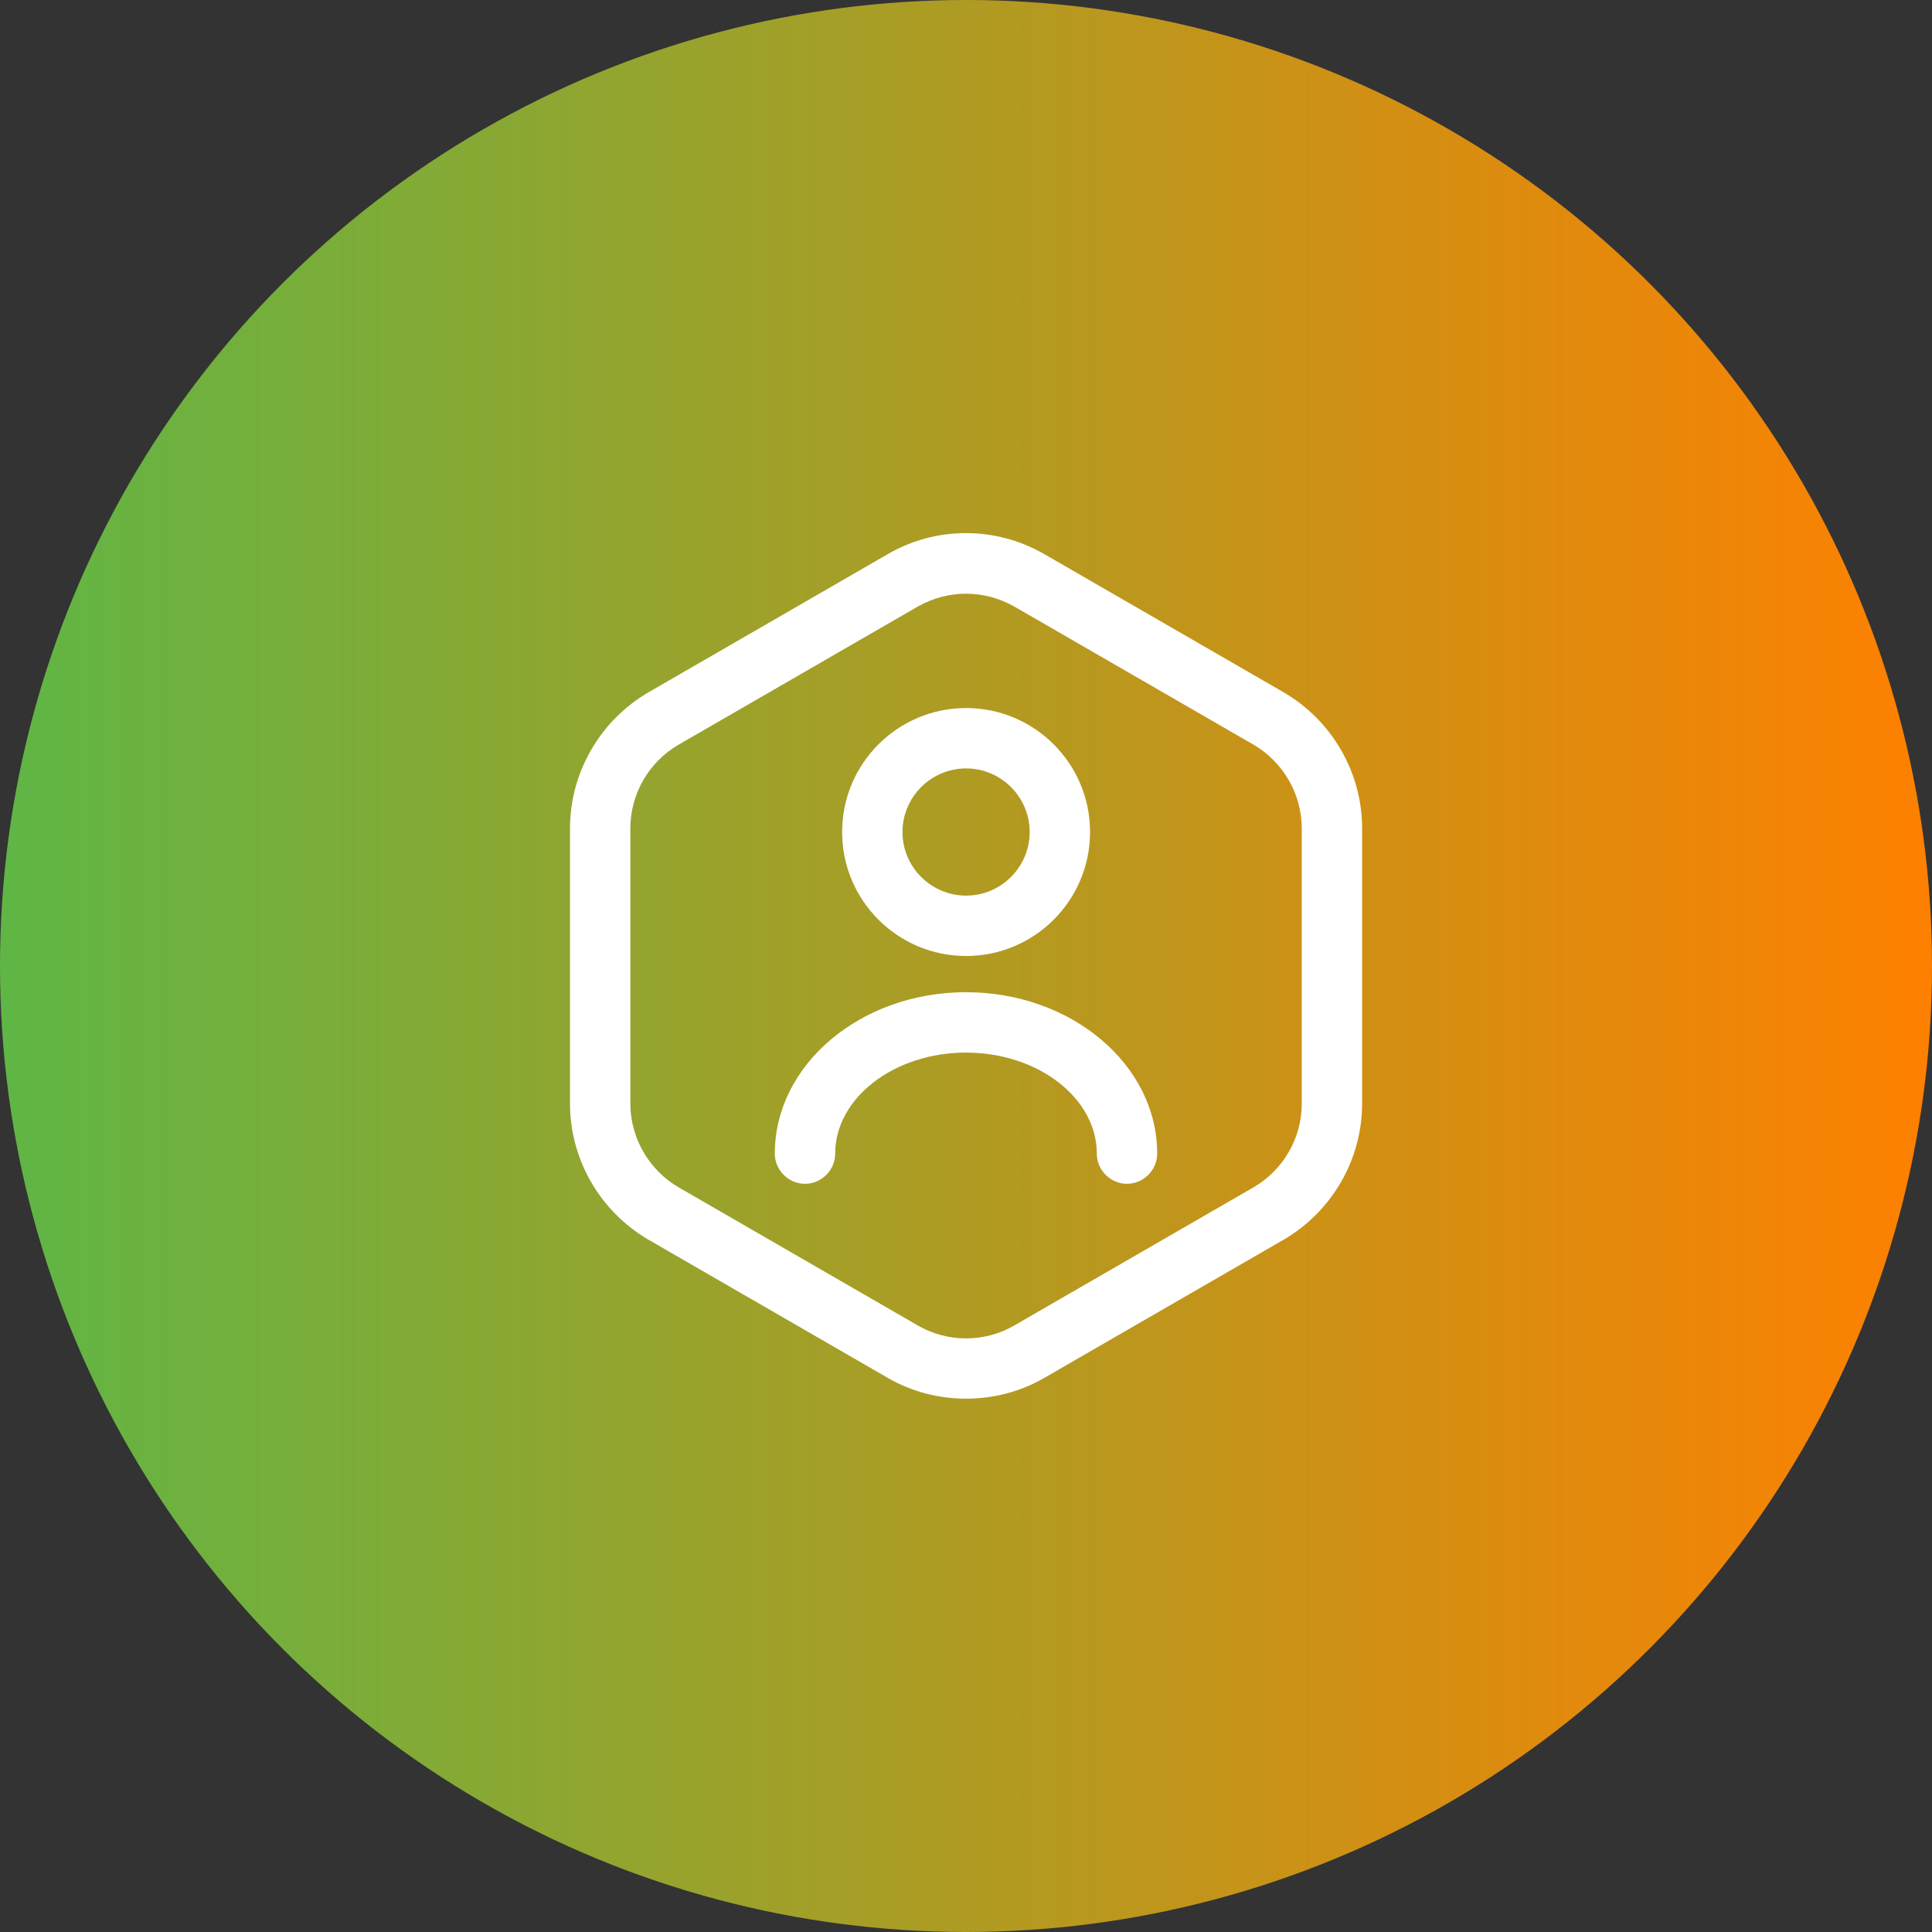
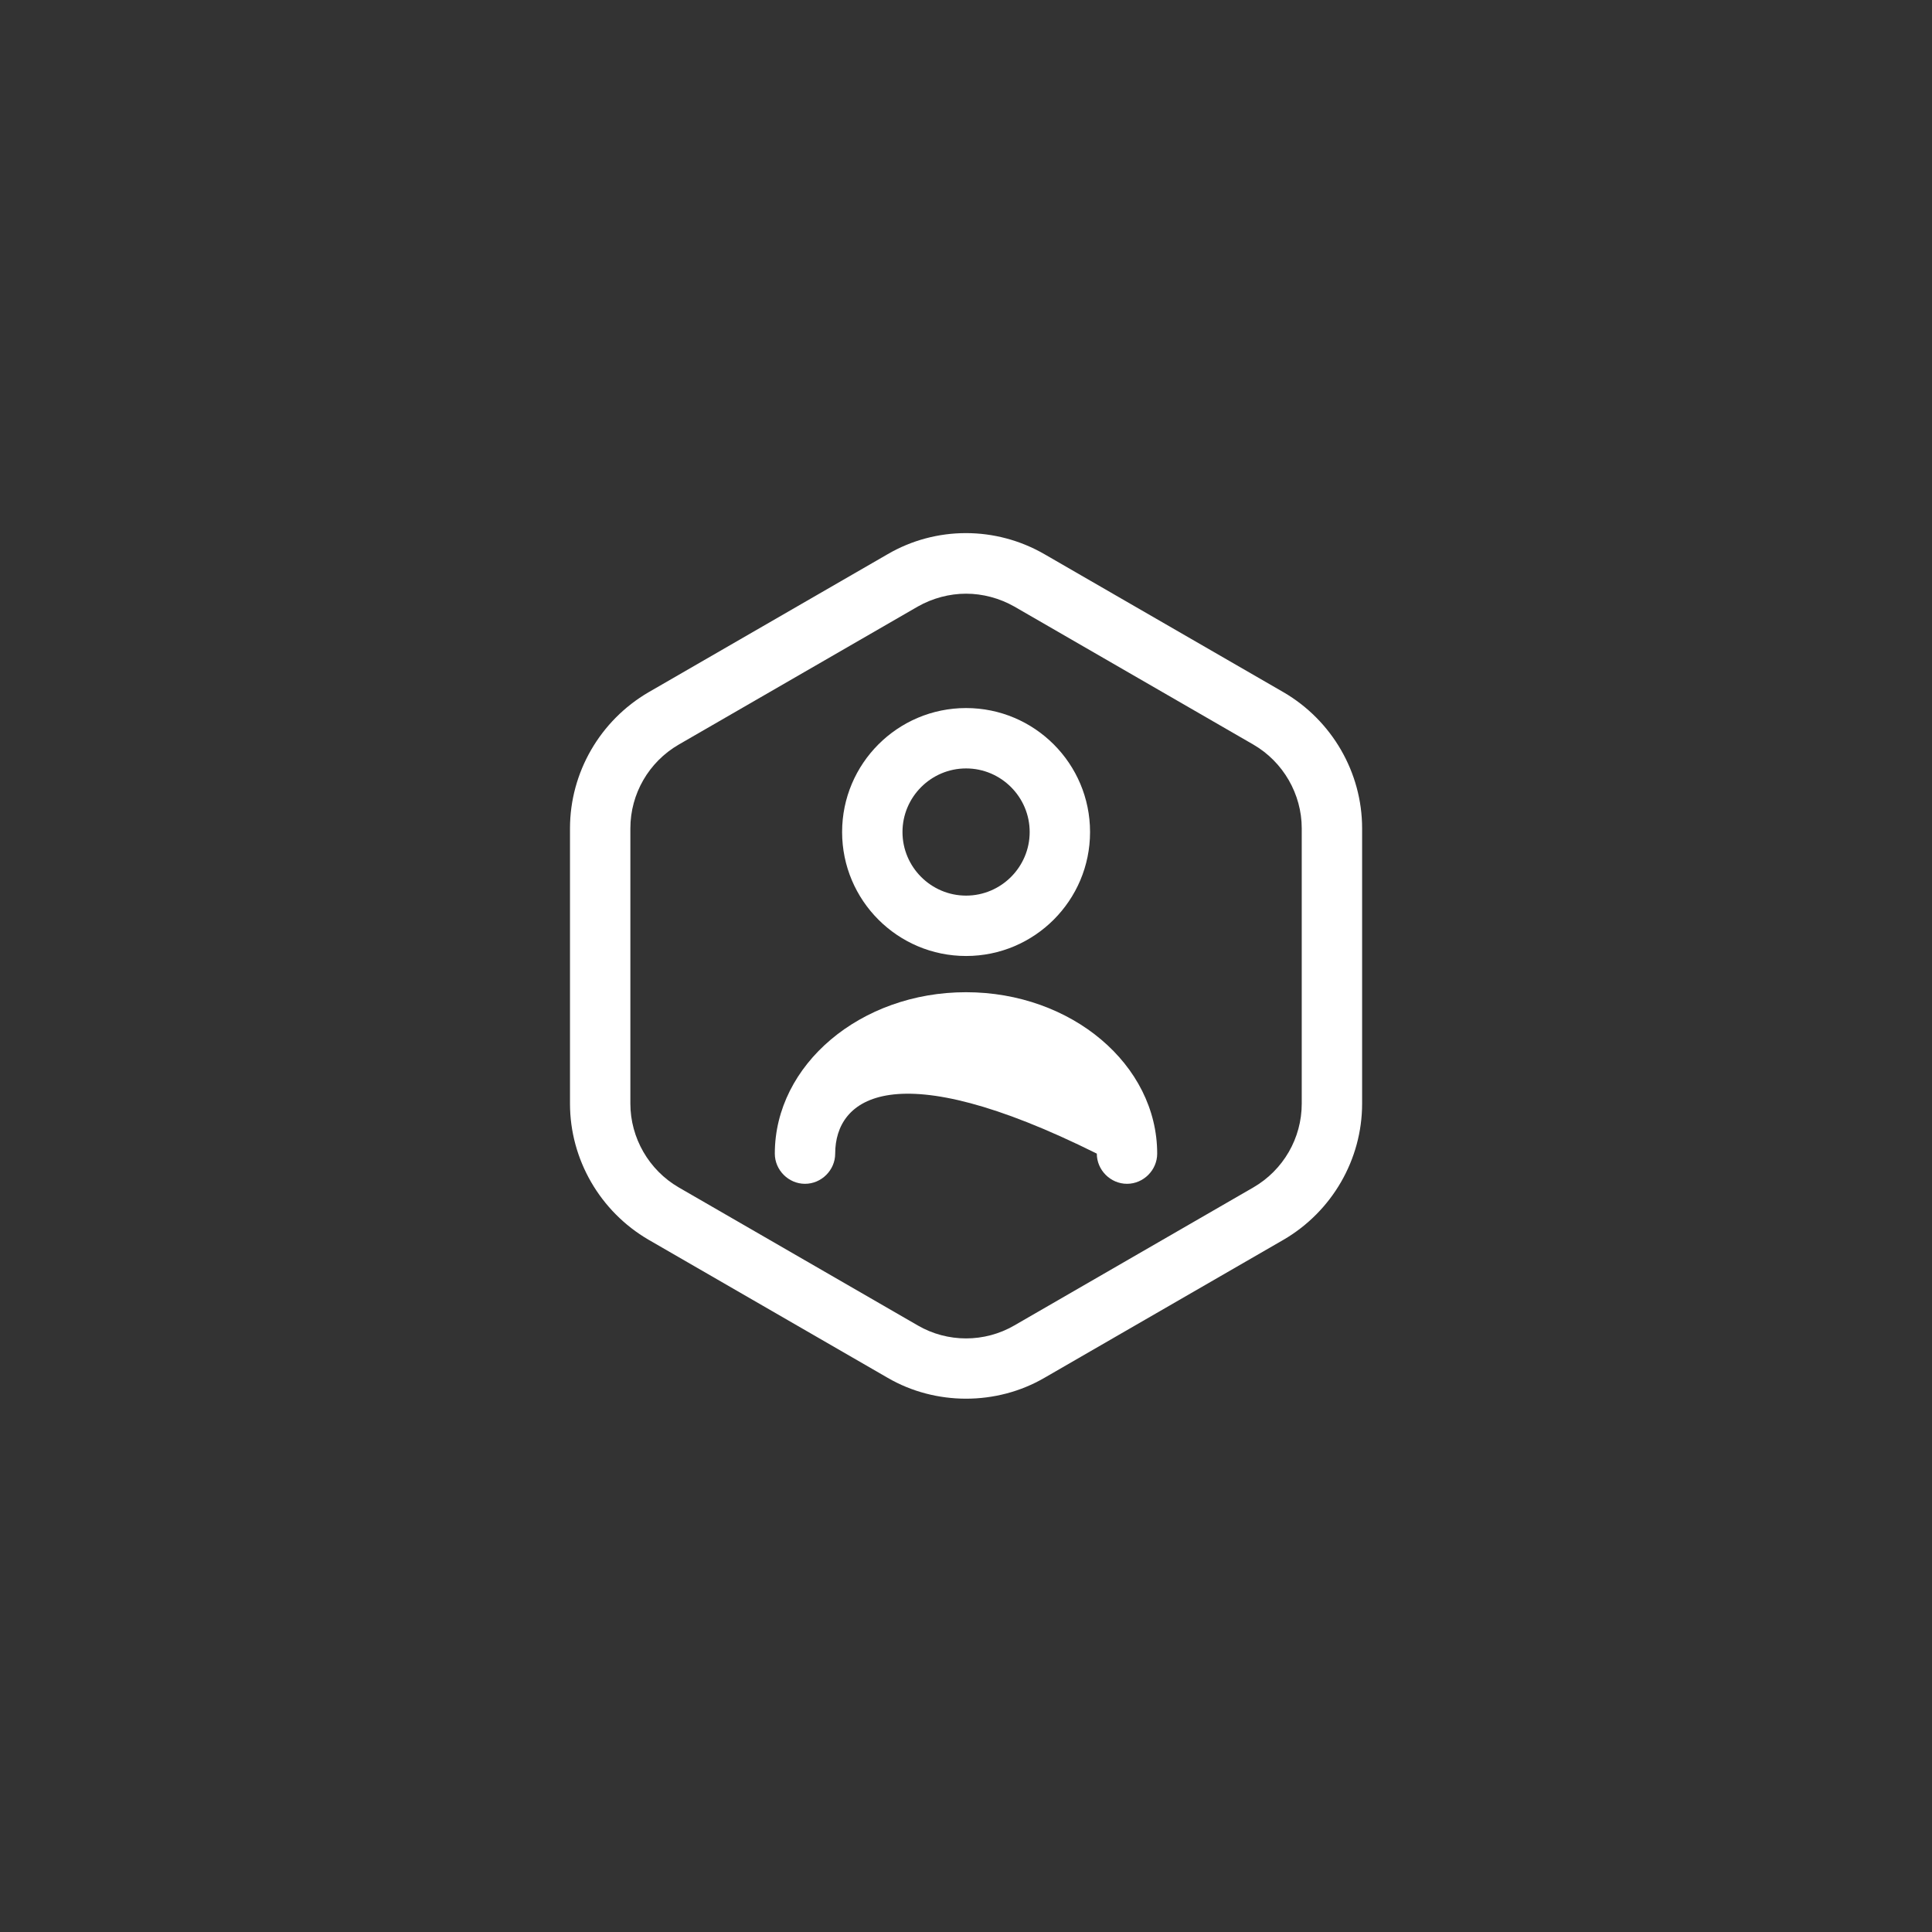
<svg xmlns="http://www.w3.org/2000/svg" width="72" height="72" viewBox="0 0 72 72" fill="none">
  <rect x="0" y="0" width="72" height="72" fill="#333333" stroke="none" />
-   <circle cx="36" cy="36" r="36" fill="url(#paint0_linear_7738_32323)" />
  <path d="M36.002 52.125C34.997 52.125 33.977 51.87 33.077 51.345L24.167 46.2C22.367 45.15 21.242 43.215 21.242 41.13V30.87C21.242 28.785 22.367 26.85 24.167 25.8L33.077 20.655C34.877 19.605 37.112 19.605 38.927 20.655L47.837 25.8C49.637 26.85 50.762 28.785 50.762 30.87V41.13C50.762 43.215 49.637 45.15 47.837 46.2L38.927 51.345C38.027 51.87 37.007 52.125 36.002 52.125ZM36.002 22.125C35.387 22.125 34.757 22.29 34.202 22.605L25.292 27.75C24.182 28.395 23.492 29.58 23.492 30.87V41.13C23.492 42.405 24.182 43.605 25.292 44.25L34.202 49.395C35.312 50.04 36.692 50.04 37.802 49.395L46.712 44.25C47.822 43.605 48.512 42.42 48.512 41.13V30.87C48.512 29.595 47.822 28.395 46.712 27.75L37.802 22.605C37.247 22.29 36.617 22.125 36.002 22.125Z" fill="white" />
  <path d="M36.003 35.627C33.453 35.627 31.383 33.557 31.383 31.007C31.383 28.457 33.453 26.387 36.003 26.387C38.553 26.387 40.623 28.457 40.623 31.007C40.623 33.557 38.553 35.627 36.003 35.627ZM36.003 28.637C34.698 28.637 33.633 29.702 33.633 31.007C33.633 32.312 34.698 33.377 36.003 33.377C37.308 33.377 38.373 32.312 38.373 31.007C38.373 29.702 37.308 28.637 36.003 28.637Z" fill="white" />
-   <path d="M42 44.117C41.385 44.117 40.875 43.606 40.875 42.992C40.875 40.922 38.685 39.227 36 39.227C33.315 39.227 31.125 40.922 31.125 42.992C31.125 43.606 30.615 44.117 30 44.117C29.385 44.117 28.875 43.606 28.875 42.992C28.875 39.676 32.07 36.977 36 36.977C39.93 36.977 43.125 39.676 43.125 42.992C43.125 43.606 42.615 44.117 42 44.117Z" fill="white" />
+   <path d="M42 44.117C41.385 44.117 40.875 43.606 40.875 42.992C33.315 39.227 31.125 40.922 31.125 42.992C31.125 43.606 30.615 44.117 30 44.117C29.385 44.117 28.875 43.606 28.875 42.992C28.875 39.676 32.07 36.977 36 36.977C39.93 36.977 43.125 39.676 43.125 42.992C43.125 43.606 42.615 44.117 42 44.117Z" fill="white" />
  <defs>
    <linearGradient id="paint0_linear_7738_32323" x1="0" y1="36.148" x2="72" y2="36.148" gradientUnits="userSpaceOnUse">
      <stop stop-color="#5FB645" />
      <stop offset="1" stop-color="#FF8000" />
    </linearGradient>
  </defs>
</svg>